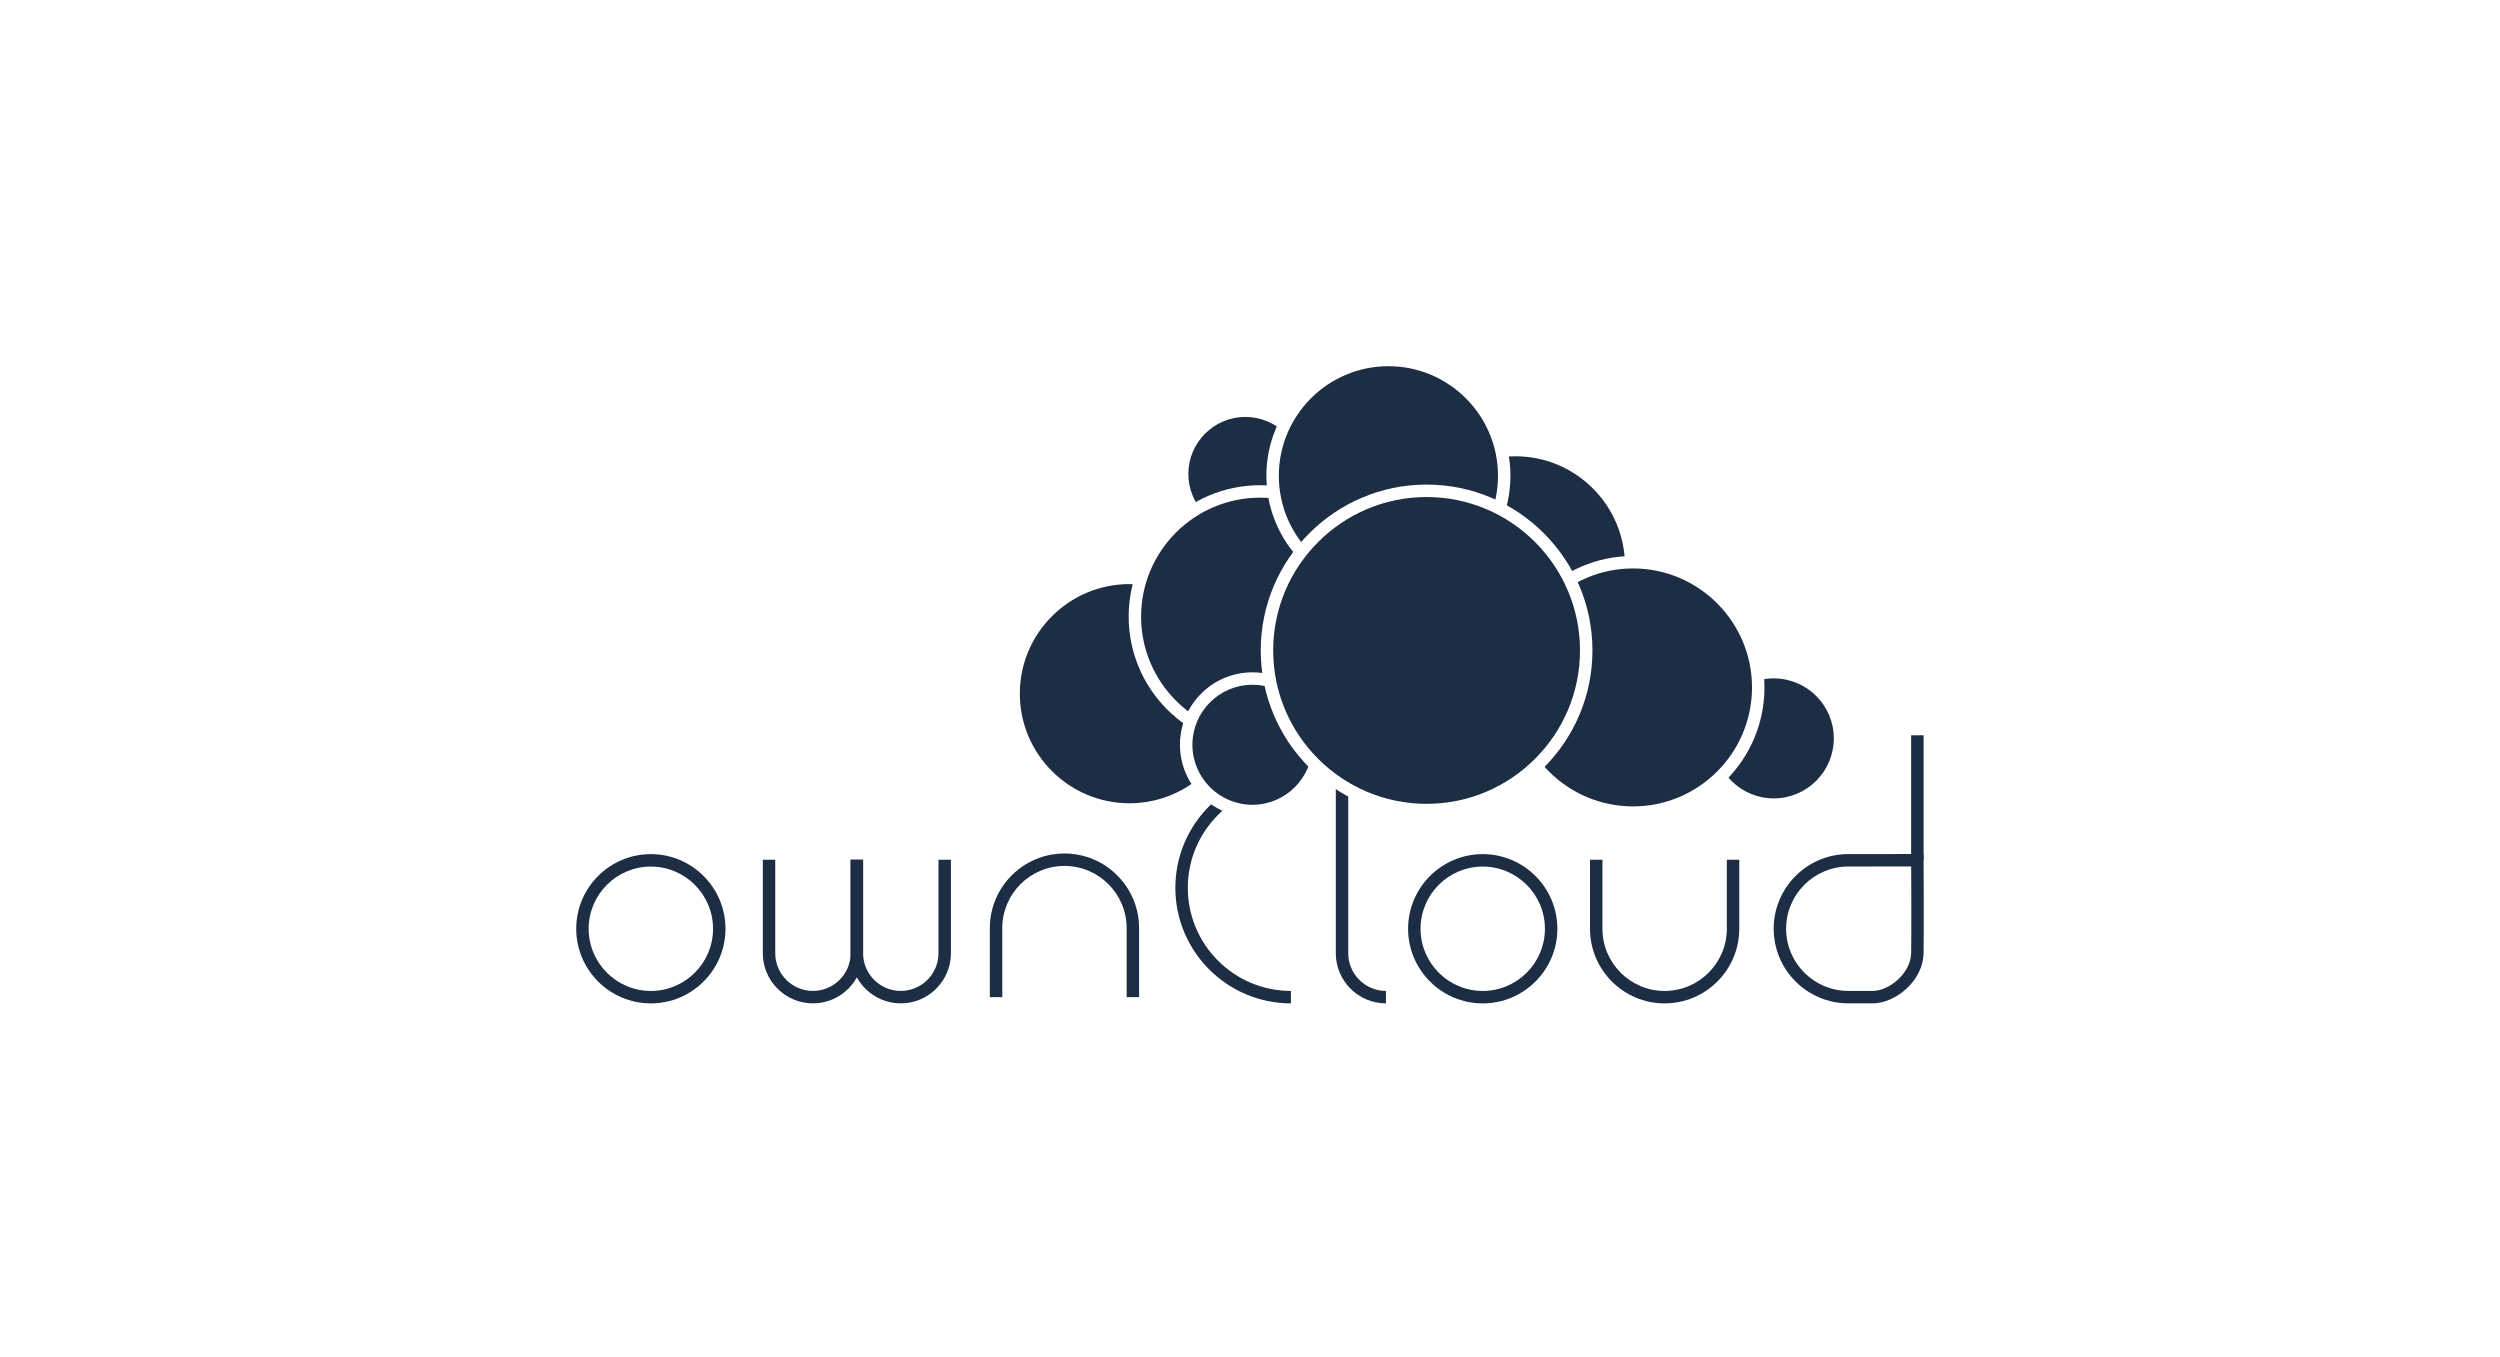
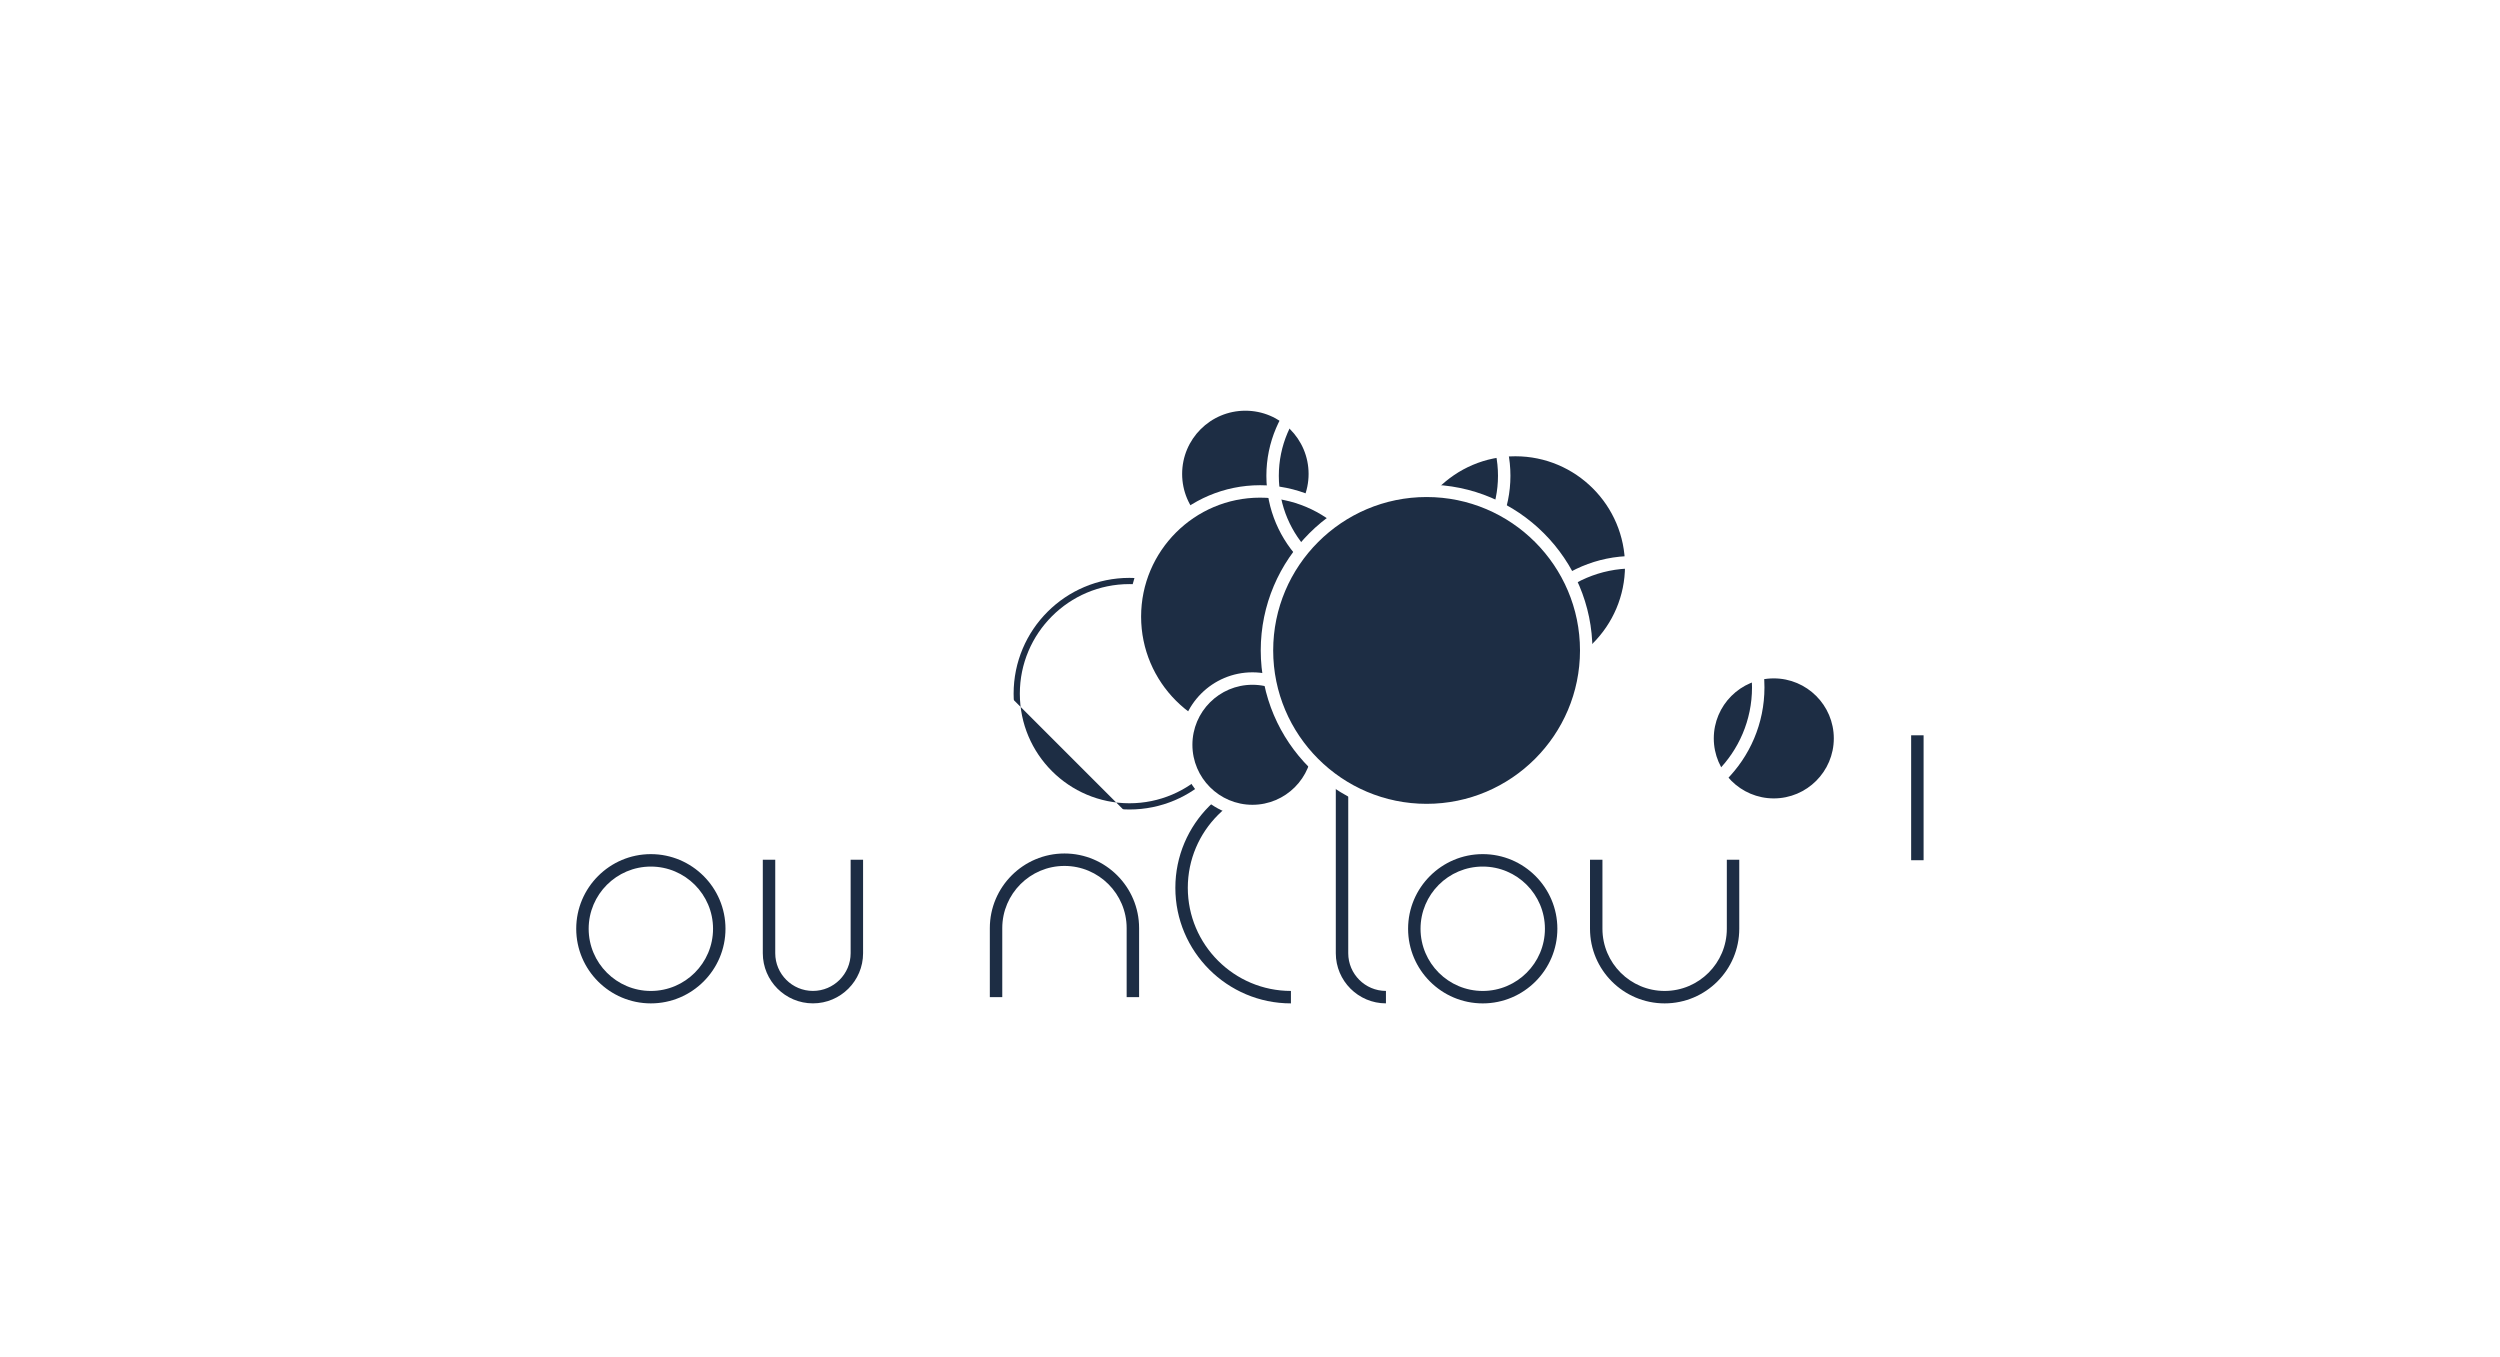
<svg xmlns="http://www.w3.org/2000/svg" id="a" width="350" height="190" viewBox="0 0 350 190">
  <defs>
    <style>.u{fill:#fff;}.v{fill:#1d2d44;}</style>
  </defs>
  <rect class="u" width="350" height="190" />
  <g>
    <g id="b">
      <path class="v" d="M91.12,140.474c-5.761,0-10.448-4.688-10.448-10.448s4.688-10.448,10.448-10.448,10.448,4.688,10.448,10.448-4.688,10.448-10.448,10.448Zm0-19.154c-4.801,0-8.706,3.905-8.706,8.706s3.905,8.706,8.706,8.706,8.706-3.905,8.706-8.706-3.905-8.706-8.706-8.706Z" />
    </g>
    <g id="c">
      <path class="v" d="M207.582,140.475c-5.762,0-10.449-4.688-10.449-10.449s4.688-10.449,10.449-10.449,10.449,4.688,10.449,10.449-4.688,10.449-10.449,10.449Zm0-19.156c-4.802,0-8.707,3.905-8.707,8.707s3.905,8.707,8.707,8.707,8.707-3.905,8.707-8.707-3.905-8.707-8.707-8.707Z" />
    </g>
    <g id="d">
      <path class="v" d="M113.812,140.471c-3.87,0-7.019-3.149-7.019-7.019v-13.093h1.742v13.093c0,2.91,2.367,5.277,5.277,5.277s5.278-2.367,5.278-5.277v-13.093h1.742v13.093c0,3.87-3.149,7.019-7.021,7.019Z" />
    </g>
    <g id="e">
-       <path class="v" d="M126.111,140.471c-3.871,0-7.021-3.149-7.021-7.019v-13.093h1.742v13.093c0,2.91,2.367,5.277,5.278,5.277s5.278-2.367,5.278-5.277v-13.093h1.742v13.093c0,3.87-3.149,7.019-7.021,7.019Z" />
-     </g>
+       </g>
    <g id="f">
      <path class="v" d="M194.033,140.471c-3.871,0-7.021-3.149-7.021-7.019v-30.509h1.742v30.509c0,2.91,2.367,5.277,5.278,5.277v1.742Z" />
    </g>
    <g id="g">
      <path class="v" d="M159.473,139.602h-1.742v-9.665c0-4.802-3.905-8.707-8.707-8.707s-8.707,3.905-8.707,8.707v9.665h-1.742v-9.665c0-5.762,4.688-10.449,10.449-10.449s10.449,4.688,10.449,10.449v9.665Z" />
    </g>
    <g id="h">
      <path class="v" d="M233.049,140.474c-5.762,0-10.449-4.688-10.449-10.448v-9.667h1.742v9.667c0,4.801,3.905,8.706,8.707,8.706s8.707-3.905,8.707-8.706v-9.667h1.742v9.667c0,5.761-4.688,10.448-10.449,10.448Z" />
    </g>
    <g id="i">
      <path class="v" d="M180.73,140.474c-8.922,0-16.181-7.259-16.181-16.18s7.259-16.181,16.181-16.181v1.742c-7.962,0-14.438,6.477-14.438,14.438s6.477,14.438,14.438,14.438v1.742Z" />
    </g>
    <g id="j">
      <rect class="v" x="267.561" y="102.942" width="1.742" height="17.489" />
    </g>
    <g id="k">
-       <path class="v" d="M262.18,140.469h-3.417c-5.761,0-10.448-4.688-10.448-10.448s4.688-10.449,10.448-10.449l10.533-.012,.006,.867c0,.097,.059,9.774-.001,13.035-.07,3.881-3.953,7.007-7.121,7.007Zm5.385-19.165l-8.801,.01c-4.802,0-8.707,3.905-8.707,8.707s3.905,8.706,8.706,8.706h3.417c2.329,0,5.33-2.493,5.381-5.296,.048-2.665,.017-9.67,.004-12.127Z" />
-     </g>
+       </g>
    <g id="l">
      <circle class="v" cx="174.351" cy="66.351" r="8.852" />
-       <path class="u" d="M174.351,76.073c-5.361,0-9.723-4.361-9.723-9.723s4.361-9.723,9.723-9.723,9.723,4.361,9.723,9.723-4.361,9.723-9.723,9.723Zm0-17.703c-4.4,0-7.981,3.58-7.981,7.981s3.58,7.981,7.981,7.981,7.981-3.58,7.981-7.981-3.58-7.981-7.981-7.981Z" />
    </g>
    <g id="m">
      <circle class="v" cx="158.12" cy="97.116" r="16.213" />
-       <path class="u" d="M158.119,114.2c-9.42,0-17.084-7.664-17.084-17.085s7.664-17.084,17.084-17.084,17.085,7.664,17.085,17.084-7.664,17.085-17.085,17.085Zm0-32.427c-8.46,0-15.342,6.882-15.342,15.342s6.882,15.343,15.342,15.343,15.343-6.883,15.343-15.343-6.883-15.342-15.343-15.342Z" />
+       <path class="u" d="M158.119,114.2c-9.42,0-17.084-7.664-17.084-17.085Zm0-32.427c-8.46,0-15.342,6.882-15.342,15.342s6.882,15.343,15.342,15.343,15.343-6.883,15.343-15.343-6.883-15.342-15.343-15.342Z" />
    </g>
    <g id="n">
      <circle class="v" cx="176.411" cy="86.327" r="17.528" />
      <path class="u" d="M176.411,104.726c-10.145,0-18.398-8.254-18.398-18.398s8.254-18.398,18.398-18.398,18.399,8.254,18.399,18.398-8.254,18.398-18.399,18.398Zm0-35.055c-9.185,0-16.656,7.472-16.656,16.656s7.472,16.656,16.656,16.656,16.657-7.472,16.657-16.656-7.473-16.656-16.657-16.656Z" />
    </g>
    <g id="o">
      <circle class="v" cx="212.157" cy="79.22" r="16.213" />
      <path class="u" d="M212.158,96.305c-9.421,0-17.085-7.664-17.085-17.084s7.664-17.085,17.085-17.085,17.084,7.664,17.084,17.085-7.664,17.084-17.084,17.084Zm0-32.427c-8.46,0-15.343,6.883-15.343,15.343s6.883,15.342,15.343,15.342,15.342-6.882,15.342-15.342-6.882-15.343-15.342-15.343Z" />
    </g>
    <g id="p">
-       <circle class="v" cx="194.377" cy="66.609" r="16.213" />
      <path class="u" d="M194.377,83.693c-9.42,0-17.084-7.664-17.084-17.084s7.664-17.084,17.084-17.084,17.084,7.664,17.084,17.084-7.664,17.084-17.084,17.084Zm0-32.426c-8.46,0-15.342,6.882-15.342,15.342s6.882,15.342,15.342,15.342,15.342-6.882,15.342-15.342-6.882-15.342-15.342-15.342Z" />
    </g>
    <g id="q">
      <circle class="v" cx="248.332" cy="103.376" r="9.273" />
      <path class="u" d="M248.331,113.52c-5.593,0-10.144-4.551-10.144-10.145s4.551-10.144,10.144-10.144,10.145,4.551,10.145,10.144-4.551,10.145-10.145,10.145Zm0-18.546c-4.633,0-8.401,3.769-8.401,8.401s3.769,8.402,8.401,8.402,8.402-3.769,8.402-8.402-3.769-8.401-8.402-8.401Z" />
    </g>
    <g id="r">
-       <circle class="v" cx="228.626" cy="96.239" r="17.528" />
      <path class="u" d="M228.626,114.638c-10.146,0-18.399-8.254-18.399-18.398s8.254-18.399,18.399-18.399,18.398,8.254,18.398,18.399-8.254,18.398-18.398,18.398Zm0-35.056c-9.185,0-16.657,7.473-16.657,16.657s7.473,16.656,16.657,16.656,16.656-7.472,16.656-16.656-7.472-16.657-16.656-16.657Z" />
    </g>
    <g id="s">
      <circle class="v" cx="175.339" cy="104.27" r="9.273" />
      <path class="u" d="M175.338,114.414c-5.593,0-10.144-4.551-10.144-10.144s4.551-10.144,10.144-10.144,10.144,4.551,10.144,10.144-4.551,10.144-10.144,10.144Zm0-18.545c-4.633,0-8.401,3.769-8.401,8.401s3.769,8.401,8.401,8.401,8.401-3.769,8.401-8.401-3.769-8.401-8.401-8.401Z" />
    </g>
    <g id="t">
      <path class="v" d="M222.071,91.061c0,12.341-10.006,22.346-22.348,22.346s-22.348-10.004-22.348-22.346,10.006-22.348,22.348-22.348,22.348,10.005,22.348,22.348Z" />
      <path class="u" d="M199.723,114.277c-12.803,0-23.219-10.415-23.219-23.217s10.416-23.219,23.219-23.219,23.22,10.416,23.22,23.219-10.417,23.217-23.22,23.217Zm0-44.693c-11.843,0-21.477,9.634-21.477,21.477s9.634,21.475,21.477,21.475,21.477-9.633,21.477-21.475-9.635-21.477-21.477-21.477Z" />
    </g>
  </g>
</svg>